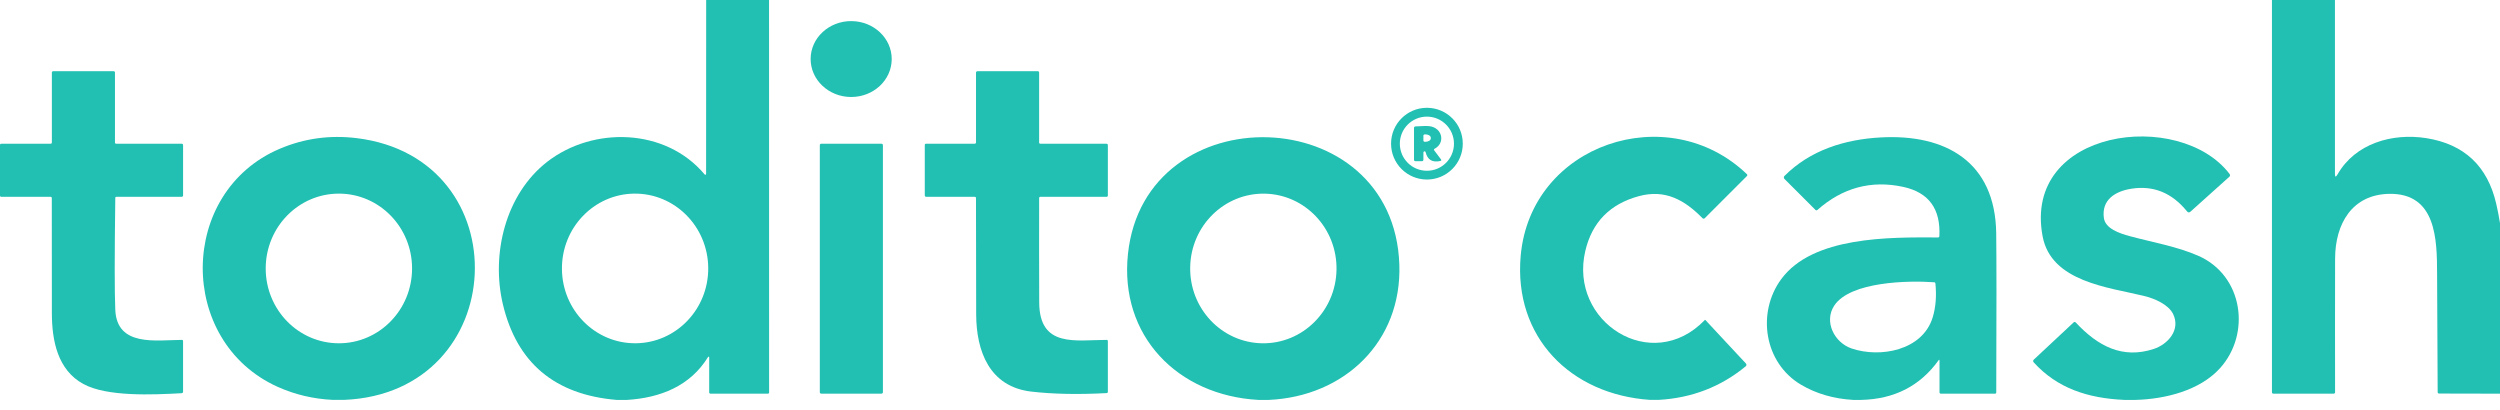
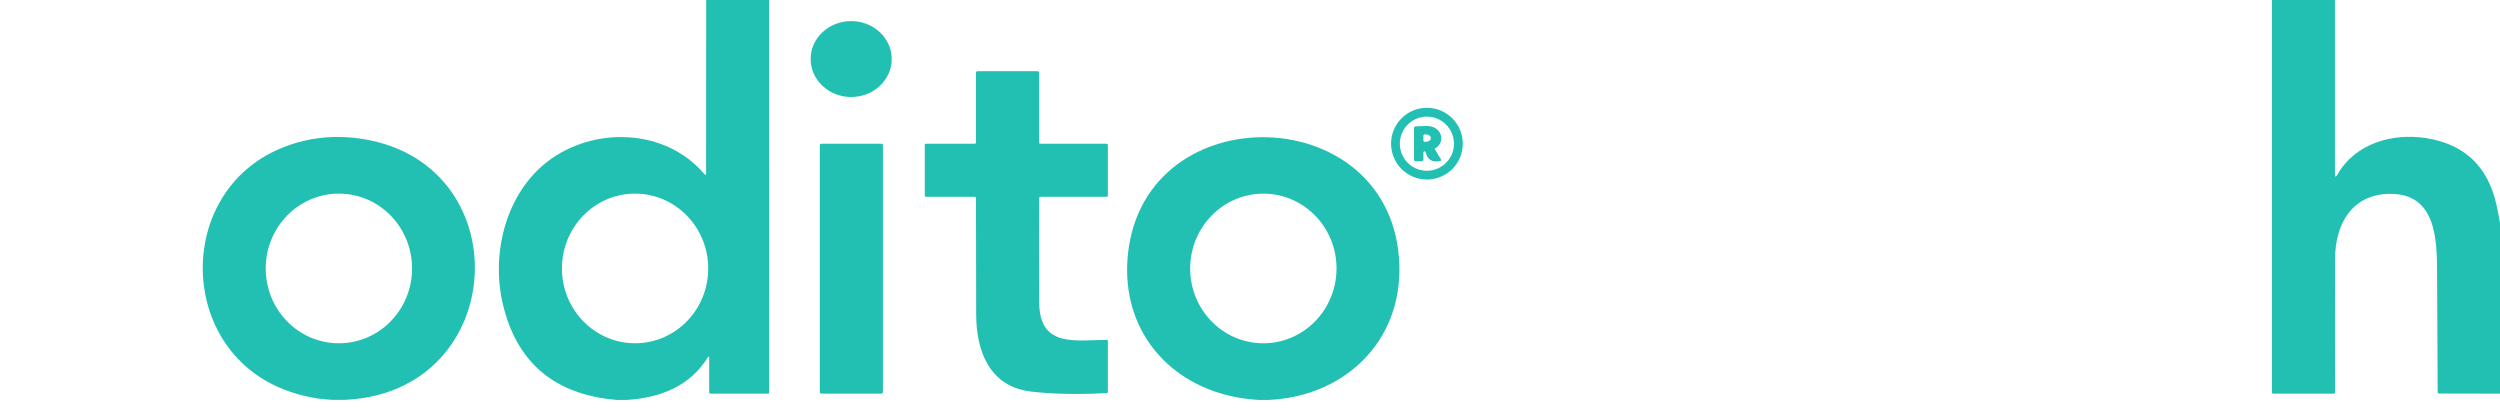
<svg xmlns="http://www.w3.org/2000/svg" width="134" height="22" viewBox="0 0 134 22" fill="none">
  <path d="M37.851 0H41.221L41.224 21.034C41.224 21.078 41.203 21.1 41.158 21.1H38.08C38.042 21.1 38.013 21.07 38.013 21.033V19.148C38.013 19.13 37.997 19.117 37.98 19.117C37.969 19.117 37.959 19.122 37.954 19.132C36.991 20.701 35.386 21.323 33.616 21.435H33.048C29.733 21.156 27.702 19.448 26.955 16.312C26.316 13.622 27.089 10.406 29.339 8.665C31.782 6.775 35.671 6.842 37.772 9.354C37.788 9.371 37.815 9.374 37.832 9.358C37.842 9.35 37.847 9.339 37.847 9.327L37.851 0ZM34.082 18.399C36.247 18.376 37.985 16.562 37.961 14.348C37.938 12.133 36.163 10.356 33.998 10.378C31.833 10.401 30.096 12.215 30.12 14.43C30.142 16.644 31.918 18.422 34.082 18.399Z" fill="#21C0B2" />
  <path d="M121.777 0H125.153V9.312C125.153 9.498 125.2 9.51 125.292 9.348C126.242 7.684 128.233 7.119 130.045 7.404C132.082 7.726 133.333 8.901 133.799 10.928C133.878 11.269 133.945 11.615 134 11.964V21.101L130.731 21.094C130.692 21.094 130.66 21.062 130.659 21.023C130.647 18.885 130.637 16.756 130.628 14.639C130.621 12.843 130.588 10.352 128.069 10.39C126.087 10.421 125.165 11.975 125.161 13.87C125.157 16.258 125.155 18.645 125.16 21.029C125.16 21.068 125.127 21.1 125.089 21.1H121.845C121.808 21.1 121.777 21.069 121.777 21.031V0Z" fill="#21C0B2" />
  <path d="M47.796 3.172C47.8 2.049 46.831 1.135 45.63 1.131C44.43 1.127 43.454 2.034 43.45 3.157C43.447 4.28 44.416 5.194 45.616 5.199C46.816 5.203 47.792 4.296 47.796 3.172Z" fill="#21C0B2" />
-   <path d="M2.71 10.55H0.067C0.029 10.55 0 10.521 0 10.483V7.77C0 7.733 0.029 7.703 0.067 7.703H2.713C2.757 7.703 2.78 7.68 2.78 7.636V3.885C2.78 3.848 2.809 3.818 2.847 3.818H6.095C6.133 3.818 6.162 3.848 6.162 3.885V7.636C6.162 7.68 6.185 7.703 6.229 7.703H9.729C9.785 7.703 9.813 7.731 9.813 7.788V10.467C9.813 10.522 9.785 10.55 9.729 10.55H6.237C6.2 10.55 6.181 10.569 6.18 10.607C6.138 13.69 6.138 15.693 6.18 16.616C6.272 18.601 8.374 18.228 9.742 18.218C9.789 18.218 9.812 18.241 9.812 18.288V20.997C9.812 21.038 9.778 21.073 9.737 21.076C8.181 21.161 5.739 21.273 4.47 20.583C3.092 19.834 2.78 18.265 2.78 16.777C2.781 14.723 2.78 12.671 2.776 10.617C2.776 10.573 2.753 10.55 2.709 10.55H2.71Z" fill="#21C0B2" />
  <path d="M52.244 10.55H49.652C49.596 10.55 49.568 10.522 49.568 10.467V7.77C49.568 7.733 49.597 7.703 49.635 7.703H52.247C52.285 7.703 52.314 7.674 52.314 7.636V3.903C52.314 3.846 52.342 3.818 52.397 3.818H55.63C55.667 3.818 55.697 3.848 55.697 3.885V7.636C55.697 7.68 55.719 7.703 55.764 7.703H59.296C59.352 7.703 59.381 7.731 59.381 7.786V10.483C59.381 10.521 59.351 10.55 59.314 10.55H55.765C55.721 10.55 55.698 10.573 55.698 10.617C55.694 12.483 55.695 14.348 55.702 16.209C55.71 18.656 57.66 18.222 59.311 18.218C59.358 18.218 59.381 18.241 59.381 18.288V20.995C59.381 21.044 59.357 21.069 59.31 21.07C57.797 21.152 56.452 21.125 55.273 20.989C53.037 20.727 52.33 18.828 52.323 16.854C52.317 14.777 52.313 12.697 52.313 10.618C52.313 10.573 52.29 10.55 52.244 10.55Z" fill="#21C0B2" />
  <path d="M78.405 7.7C78.405 8.763 77.545 9.623 76.483 9.623C75.421 9.623 74.561 8.763 74.561 7.7C74.561 6.638 75.421 5.778 76.483 5.778C77.545 5.778 78.405 6.638 78.405 7.7ZM77.933 7.702C77.933 6.901 77.283 6.251 76.482 6.251C75.68 6.251 75.031 6.901 75.031 7.702C75.031 8.503 75.68 9.153 76.482 9.153C77.283 9.153 77.933 8.503 77.933 7.702Z" fill="#21C0B2" />
-   <path d="M76.412 8.154C76.402 8.122 76.369 8.105 76.337 8.114C76.313 8.122 76.295 8.144 76.294 8.169V8.556C76.294 8.613 76.266 8.641 76.211 8.641H75.876C75.82 8.641 75.791 8.613 75.791 8.556V6.863C75.791 6.808 75.82 6.779 75.875 6.775C76.252 6.752 76.503 6.748 76.627 6.764C77.312 6.854 77.484 7.659 76.894 7.975C76.855 7.996 76.849 8.026 76.875 8.062L77.232 8.536C77.269 8.586 77.257 8.617 77.197 8.63C76.772 8.722 76.511 8.564 76.412 8.154ZM76.294 7.274V7.529C76.294 7.569 76.326 7.601 76.366 7.601H76.394C76.558 7.601 76.69 7.521 76.69 7.422V7.381C76.69 7.282 76.558 7.202 76.394 7.202H76.366C76.326 7.202 76.294 7.234 76.294 7.274Z" fill="#21C0B2" />
-   <path d="M88.903 21.434H88.445C84.179 21.146 81.121 18.067 81.509 13.711C82.045 7.7 89.416 5.286 93.629 9.332C93.665 9.368 93.667 9.404 93.629 9.441L91.373 11.697C91.341 11.729 91.289 11.729 91.257 11.697C90.303 10.723 89.255 10.129 87.842 10.514C86.295 10.934 85.338 11.909 84.975 13.439C84.067 17.255 88.534 20.114 91.381 17.149C91.387 17.142 91.397 17.142 91.404 17.148H91.405L93.582 19.485C93.62 19.526 93.619 19.59 93.577 19.627C93.576 19.629 93.574 19.63 93.573 19.631C92.241 20.731 90.685 21.333 88.902 21.434H88.903Z" fill="#21C0B2" />
-   <path d="M99.754 21.435H99.332C98.281 21.374 97.348 21.102 96.534 20.62C94.556 19.451 94.153 16.765 95.471 14.965C97.163 12.657 101.288 12.716 103.876 12.727C103.923 12.727 103.947 12.704 103.95 12.657C104.025 11.193 103.379 10.313 102.013 10.017C100.3 9.646 98.766 10.058 97.414 11.252C97.376 11.284 97.34 11.283 97.305 11.248L95.645 9.589C95.603 9.546 95.603 9.475 95.645 9.433C97.027 8.047 98.876 7.474 100.787 7.367C104.289 7.168 106.948 8.677 106.997 12.502C107.014 13.88 107.015 16.726 106.999 21.035C106.999 21.078 106.978 21.1 106.935 21.1H104.025C103.988 21.1 103.958 21.07 103.958 21.033V19.334C103.958 19.271 103.939 19.264 103.903 19.317C102.913 20.69 101.531 21.396 99.754 21.435ZM98.323 16.369C97.746 17.224 98.31 18.36 99.247 18.679C100.767 19.196 103.045 18.794 103.591 17.014C103.756 16.477 103.805 15.87 103.738 15.19C103.734 15.153 103.714 15.133 103.677 15.13C102.301 15.028 99.192 15.085 98.323 16.369Z" fill="#21C0B2" />
-   <path d="M114.462 21.435H113.865C111.921 21.348 110.268 20.817 109.003 19.418C108.967 19.378 108.968 19.317 109.008 19.279L111.14 17.287C111.184 17.245 111.226 17.247 111.266 17.291C112.451 18.561 113.772 19.25 115.436 18.706C116.202 18.455 116.891 17.68 116.48 16.834C116.225 16.312 115.47 15.995 114.919 15.862C113.011 15.397 109.946 15.107 109.485 12.672C108.394 6.89 116.84 5.806 119.51 9.332C119.542 9.375 119.536 9.434 119.497 9.47L117.411 11.343C117.342 11.405 117.281 11.399 117.223 11.328C116.413 10.33 115.416 9.926 114.23 10.117C113.364 10.256 112.634 10.716 112.768 11.686C112.845 12.251 113.597 12.508 114.155 12.658C115.375 12.988 116.675 13.205 117.83 13.711C120.231 14.764 120.668 17.886 118.988 19.74C117.908 20.931 116.055 21.393 114.462 21.435Z" fill="#21C0B2" />
+   <path d="M76.412 8.154C76.402 8.122 76.369 8.105 76.337 8.114C76.313 8.122 76.295 8.144 76.294 8.169V8.556C76.294 8.613 76.266 8.641 76.211 8.641H75.876C75.82 8.641 75.791 8.613 75.791 8.556V6.863C75.791 6.808 75.82 6.779 75.875 6.775C76.252 6.752 76.503 6.748 76.627 6.764C77.312 6.854 77.484 7.659 76.894 7.975L77.232 8.536C77.269 8.586 77.257 8.617 77.197 8.63C76.772 8.722 76.511 8.564 76.412 8.154ZM76.294 7.274V7.529C76.294 7.569 76.326 7.601 76.366 7.601H76.394C76.558 7.601 76.69 7.521 76.69 7.422V7.381C76.69 7.282 76.558 7.202 76.394 7.202H76.366C76.326 7.202 76.294 7.234 76.294 7.274Z" fill="#21C0B2" />
  <path d="M18.439 21.434H17.844C16.793 21.384 15.804 21.149 14.879 20.733C9.485 18.301 9.533 10.284 15.004 7.97C16.309 7.418 17.679 7.229 19.117 7.404C27.924 8.481 27.412 21.067 18.439 21.434ZM18.158 18.4C20.324 18.404 22.083 16.612 22.087 14.396C22.091 12.18 20.337 10.382 18.171 10.378C16.005 10.374 14.246 12.167 14.242 14.383C14.238 16.598 15.991 18.396 18.158 18.4Z" fill="#21C0B2" />
  <path d="M68.009 21.435H67.445C63.126 21.194 59.992 18.01 60.459 13.608C61.37 5.02 74.714 5.336 75.005 14.19C75.14 18.311 72.066 21.252 68.009 21.435ZM67.645 18.4C69.811 18.438 71.598 16.674 71.637 14.459C71.676 12.245 69.952 10.419 67.786 10.38C65.619 10.342 63.832 12.107 63.794 14.321C63.755 16.535 65.479 18.361 67.645 18.4Z" fill="#21C0B2" />
  <path d="M47.247 7.703H44.019C43.977 7.703 43.942 7.737 43.942 7.779V21.023C43.942 21.066 43.977 21.1 44.019 21.1H47.247C47.289 21.1 47.324 21.066 47.324 21.023V7.779C47.324 7.737 47.289 7.703 47.247 7.703Z" fill="#21C0B2" />
</svg>